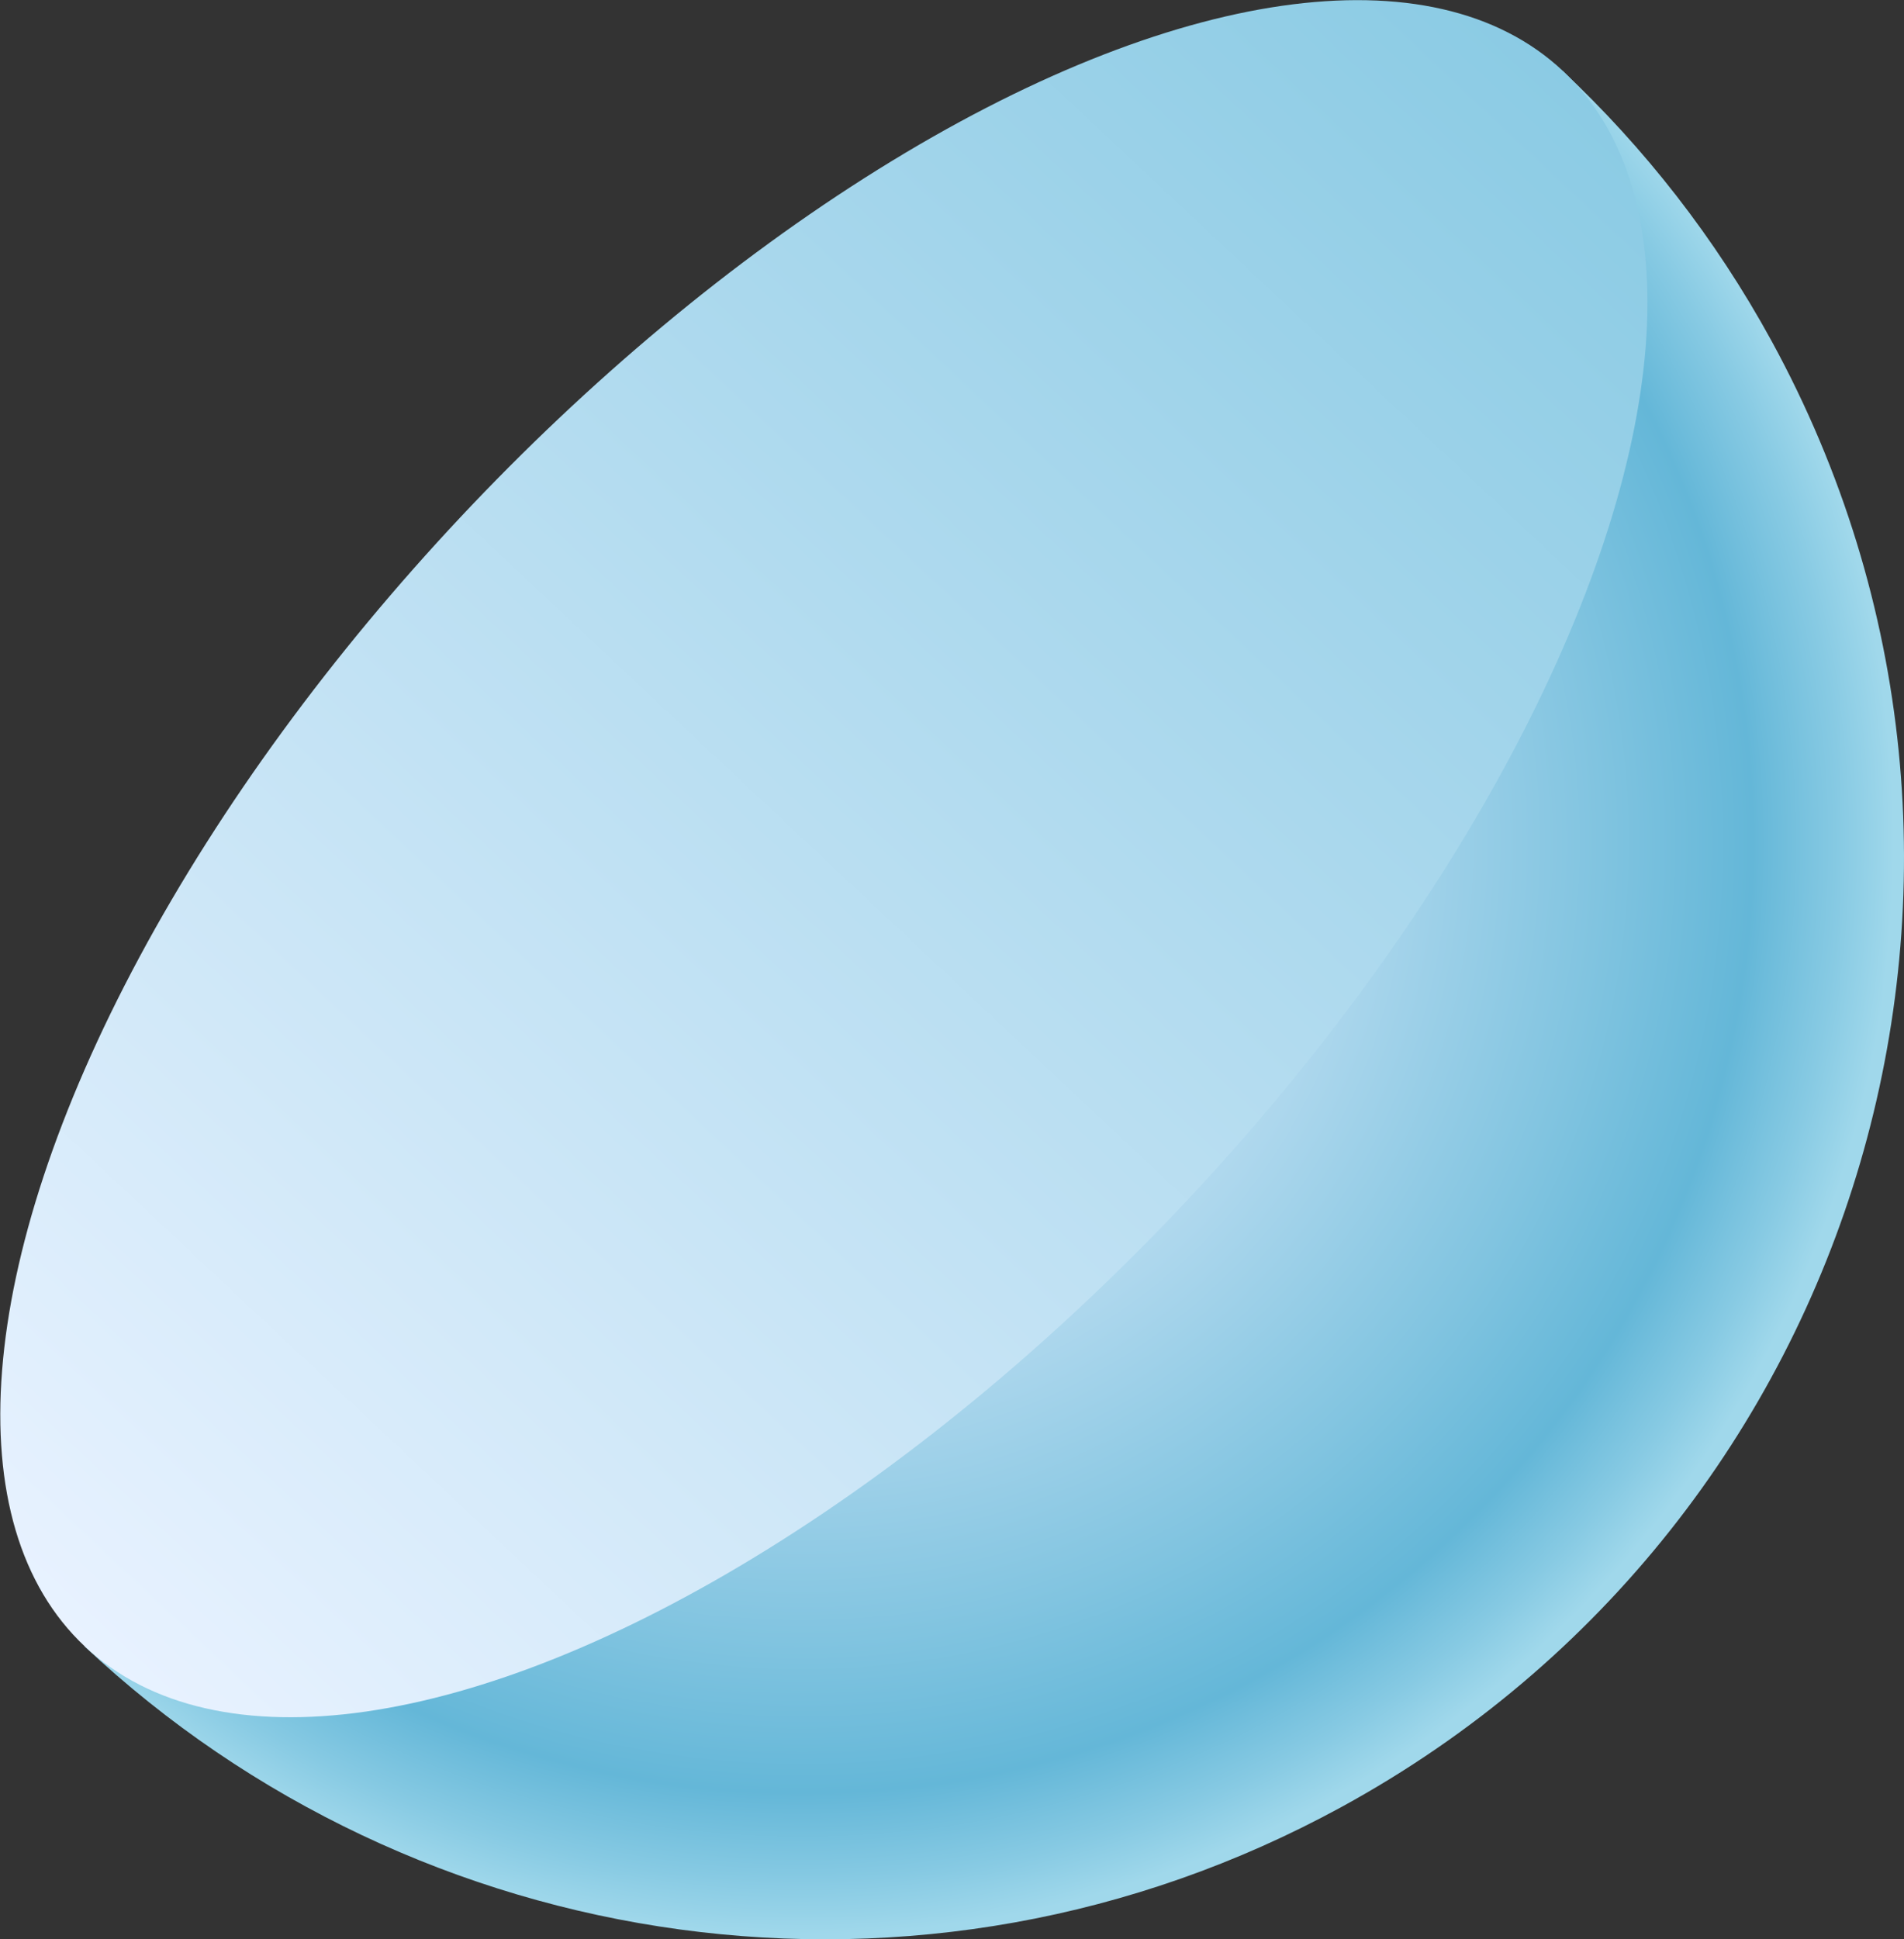
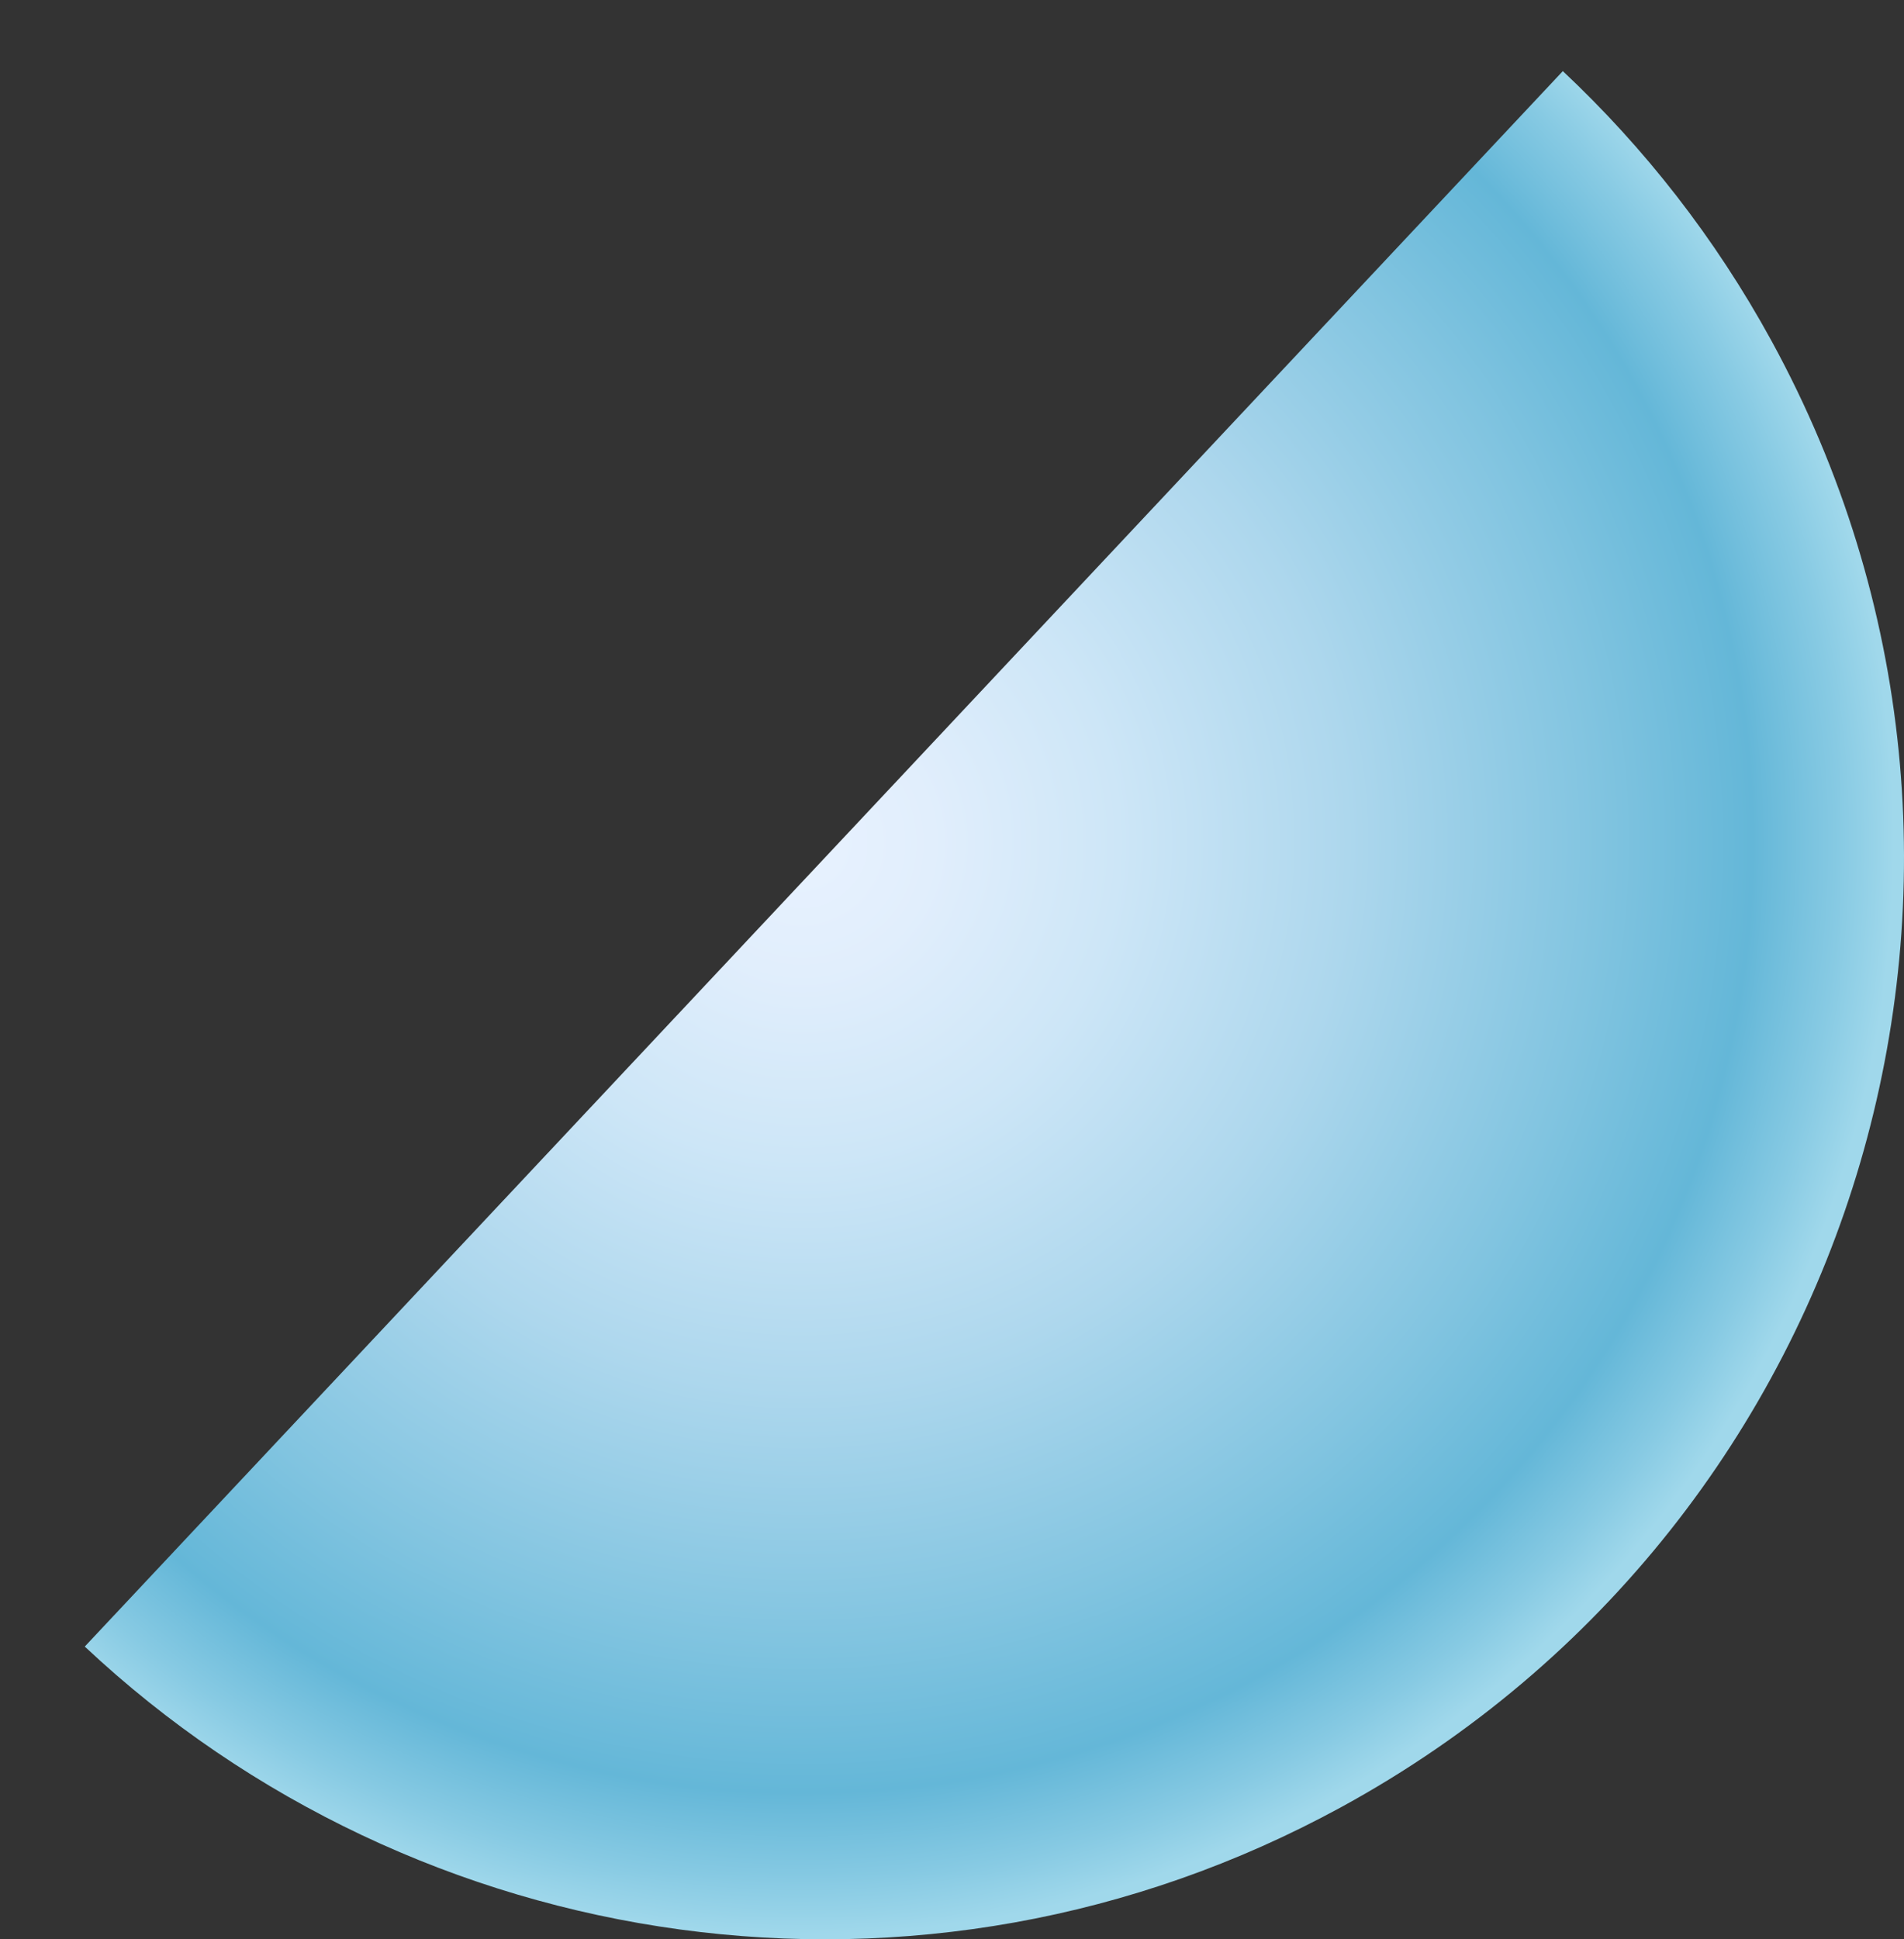
<svg xmlns="http://www.w3.org/2000/svg" id="Layer_1" viewBox="0 0 121.74 123.95">
  <rect x="0" y="0" width="121.74" height="123.95" fill="#333333" stroke="none" />
  <defs>
    <style>
      .cls-1 {
        fill: url(#radial-gradient);
      }

      .cls-2 {
        fill: url(#linear-gradient);
      }
    </style>
    <radialGradient id="radial-gradient" cx="53.92" cy="85.39" fx="53.92" fy="85.39" r="69.83" gradientTransform="translate(-36.97 4.78) rotate(-28.65)" gradientUnits="userSpaceOnUse">
      <stop offset="0" stop-color="#e8f2ff" />
      <stop offset=".12" stop-color="#e1eefc" />
      <stop offset=".29" stop-color="#cde6f7" />
      <stop offset=".5" stop-color="#add7ed" />
      <stop offset=".73" stop-color="#81c4e0" />
      <stop offset=".87" stop-color="#64b7d8" />
      <stop offset=".95" stop-color="#87cae3" />
      <stop offset="1" stop-color="#a0d8eb" />
    </radialGradient>
    <linearGradient id="linear-gradient" x1="-32.86" y1="105.4" x2="105.24" y2="105.4" gradientTransform="translate(16.48 -50.52)" gradientUnits="userSpaceOnUse">
      <stop offset="0" stop-color="#e8f2ff" />
      <stop offset="1" stop-color="#8bcbe4" />
    </linearGradient>
  </defs>
  <path class="cls-1" d="M99.93,4.54L5.42,105.24h0c21.17,19.87,53.49,24.93,80.36,10.25,33.47-18.28,45.78-60.24,27.49-93.7-3.61-6.6-8.14-12.36-13.35-17.25h0Z" />
-   <ellipse class="cls-2" cx="52.67" cy="54.89" rx="69.05" ry="31.88" transform="translate(-23.39 55.73) rotate(-46.82)" />
</svg>